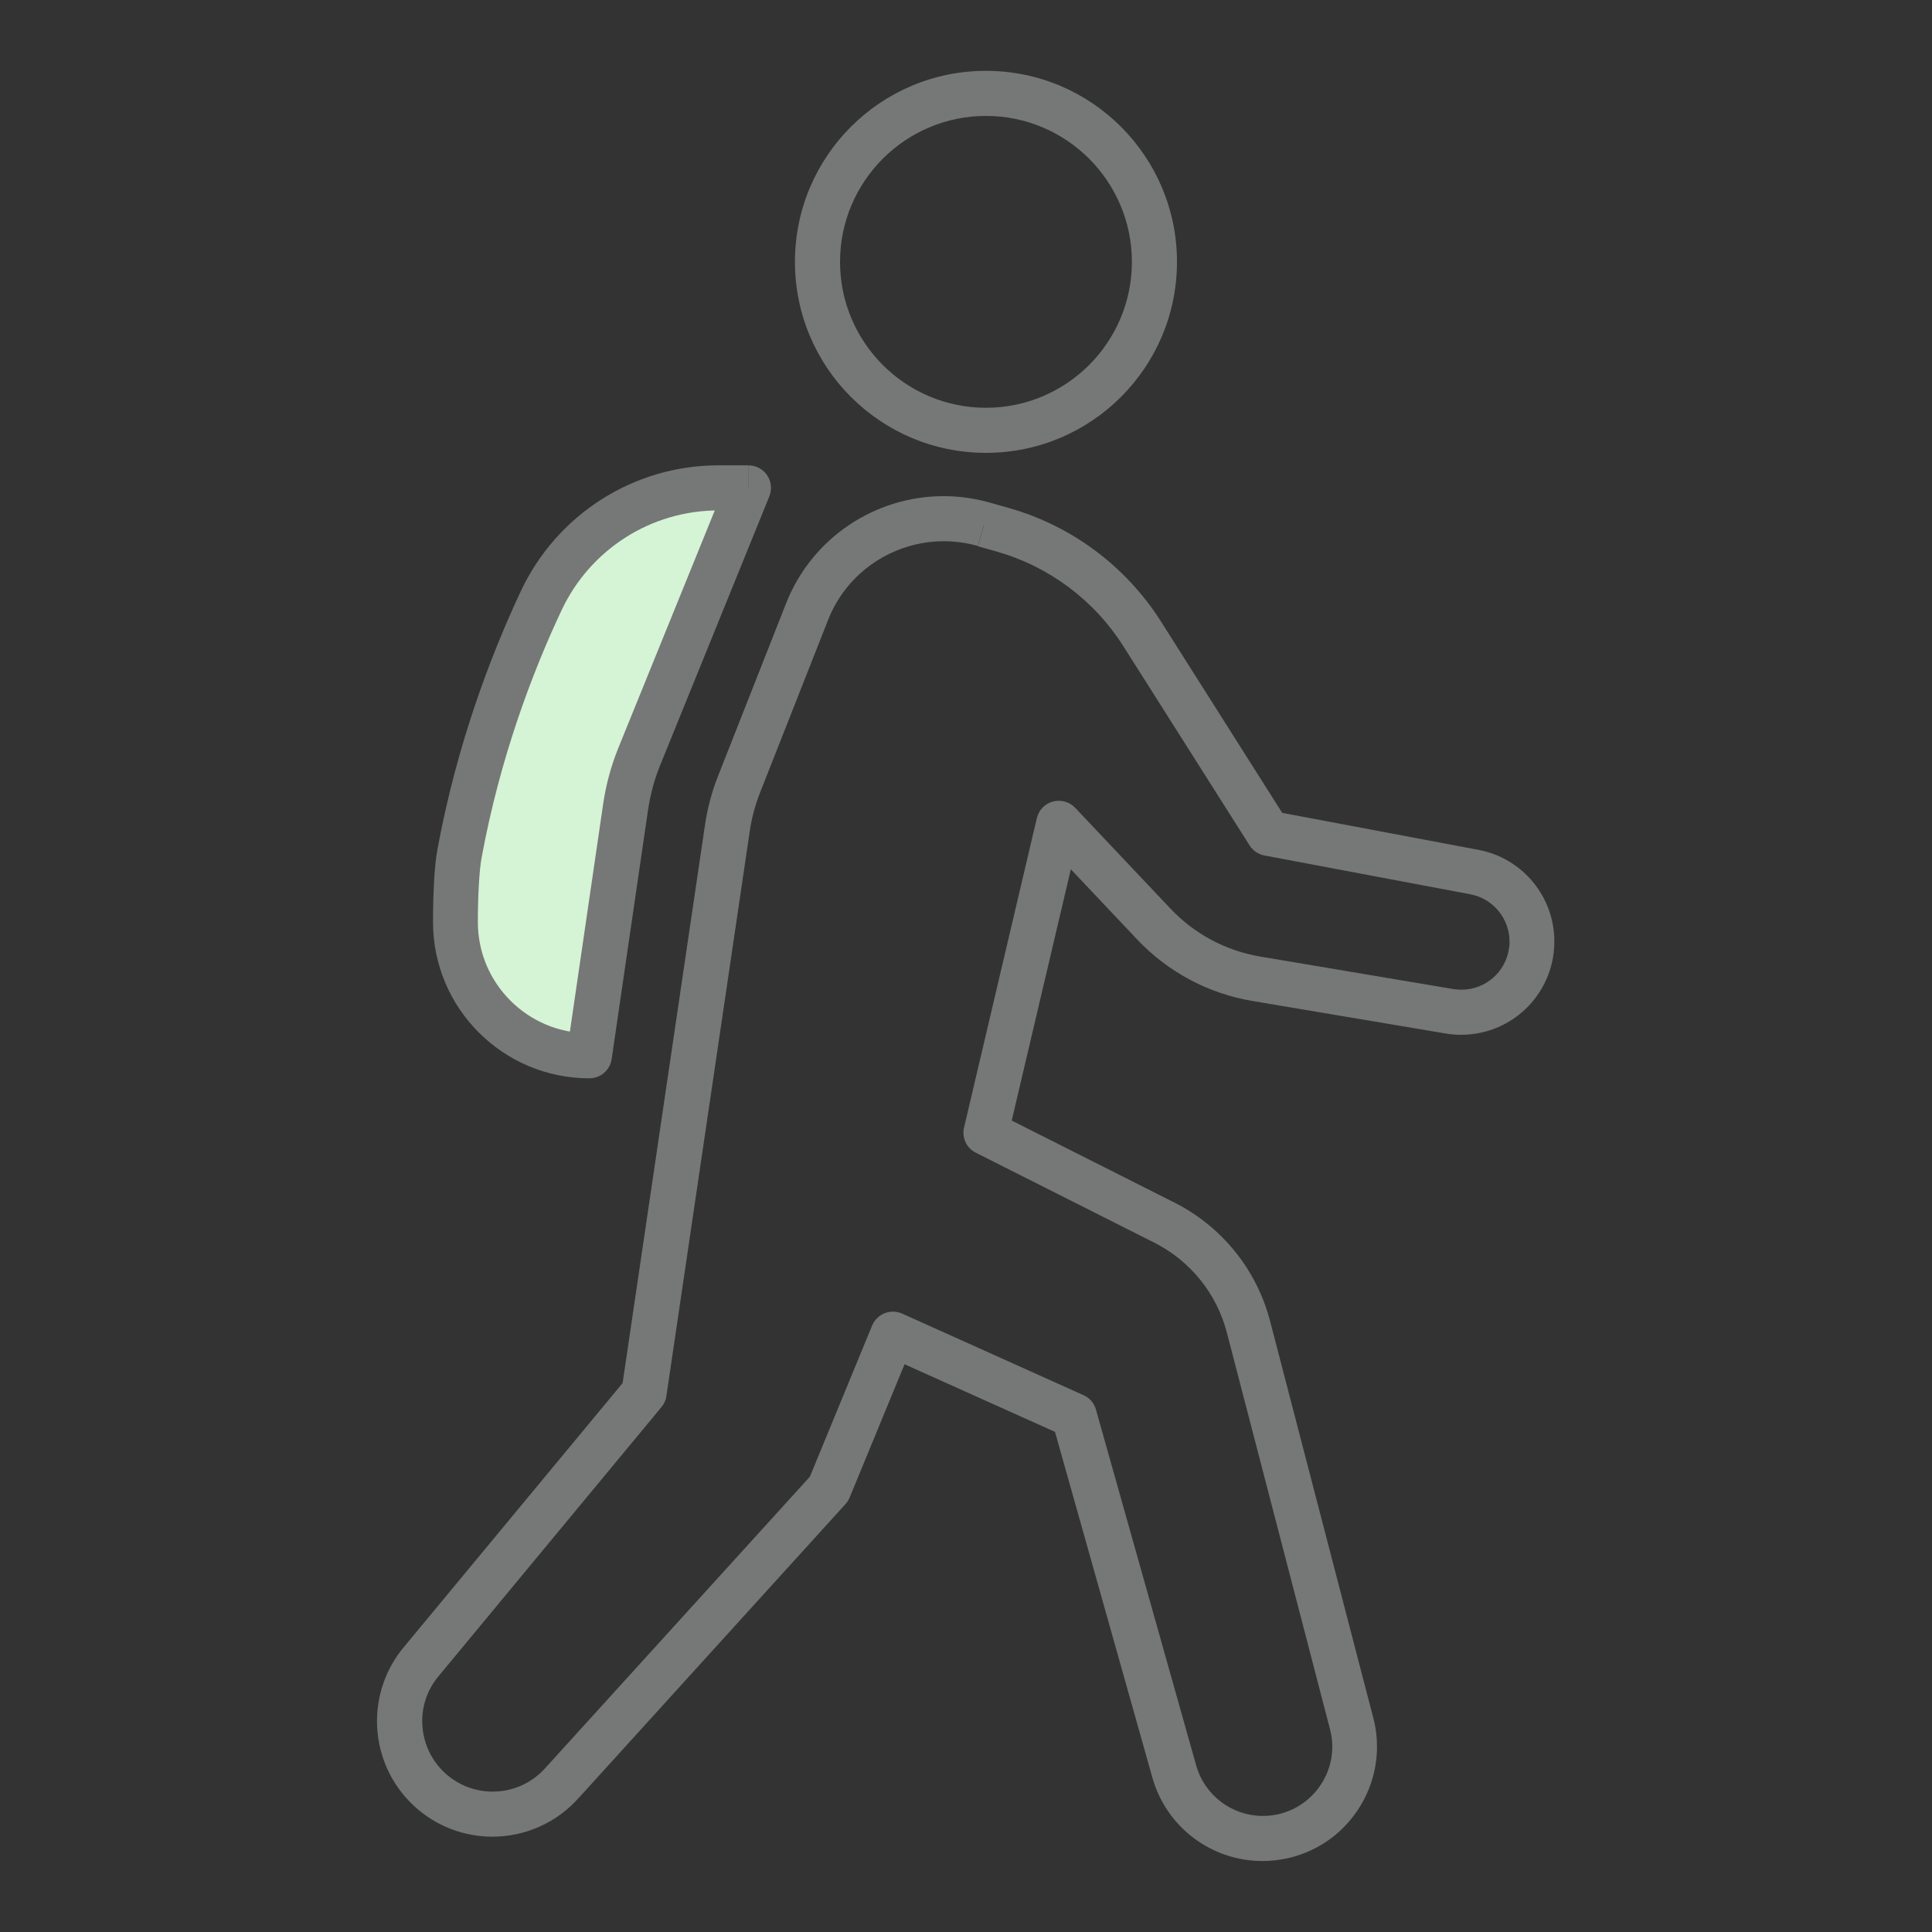
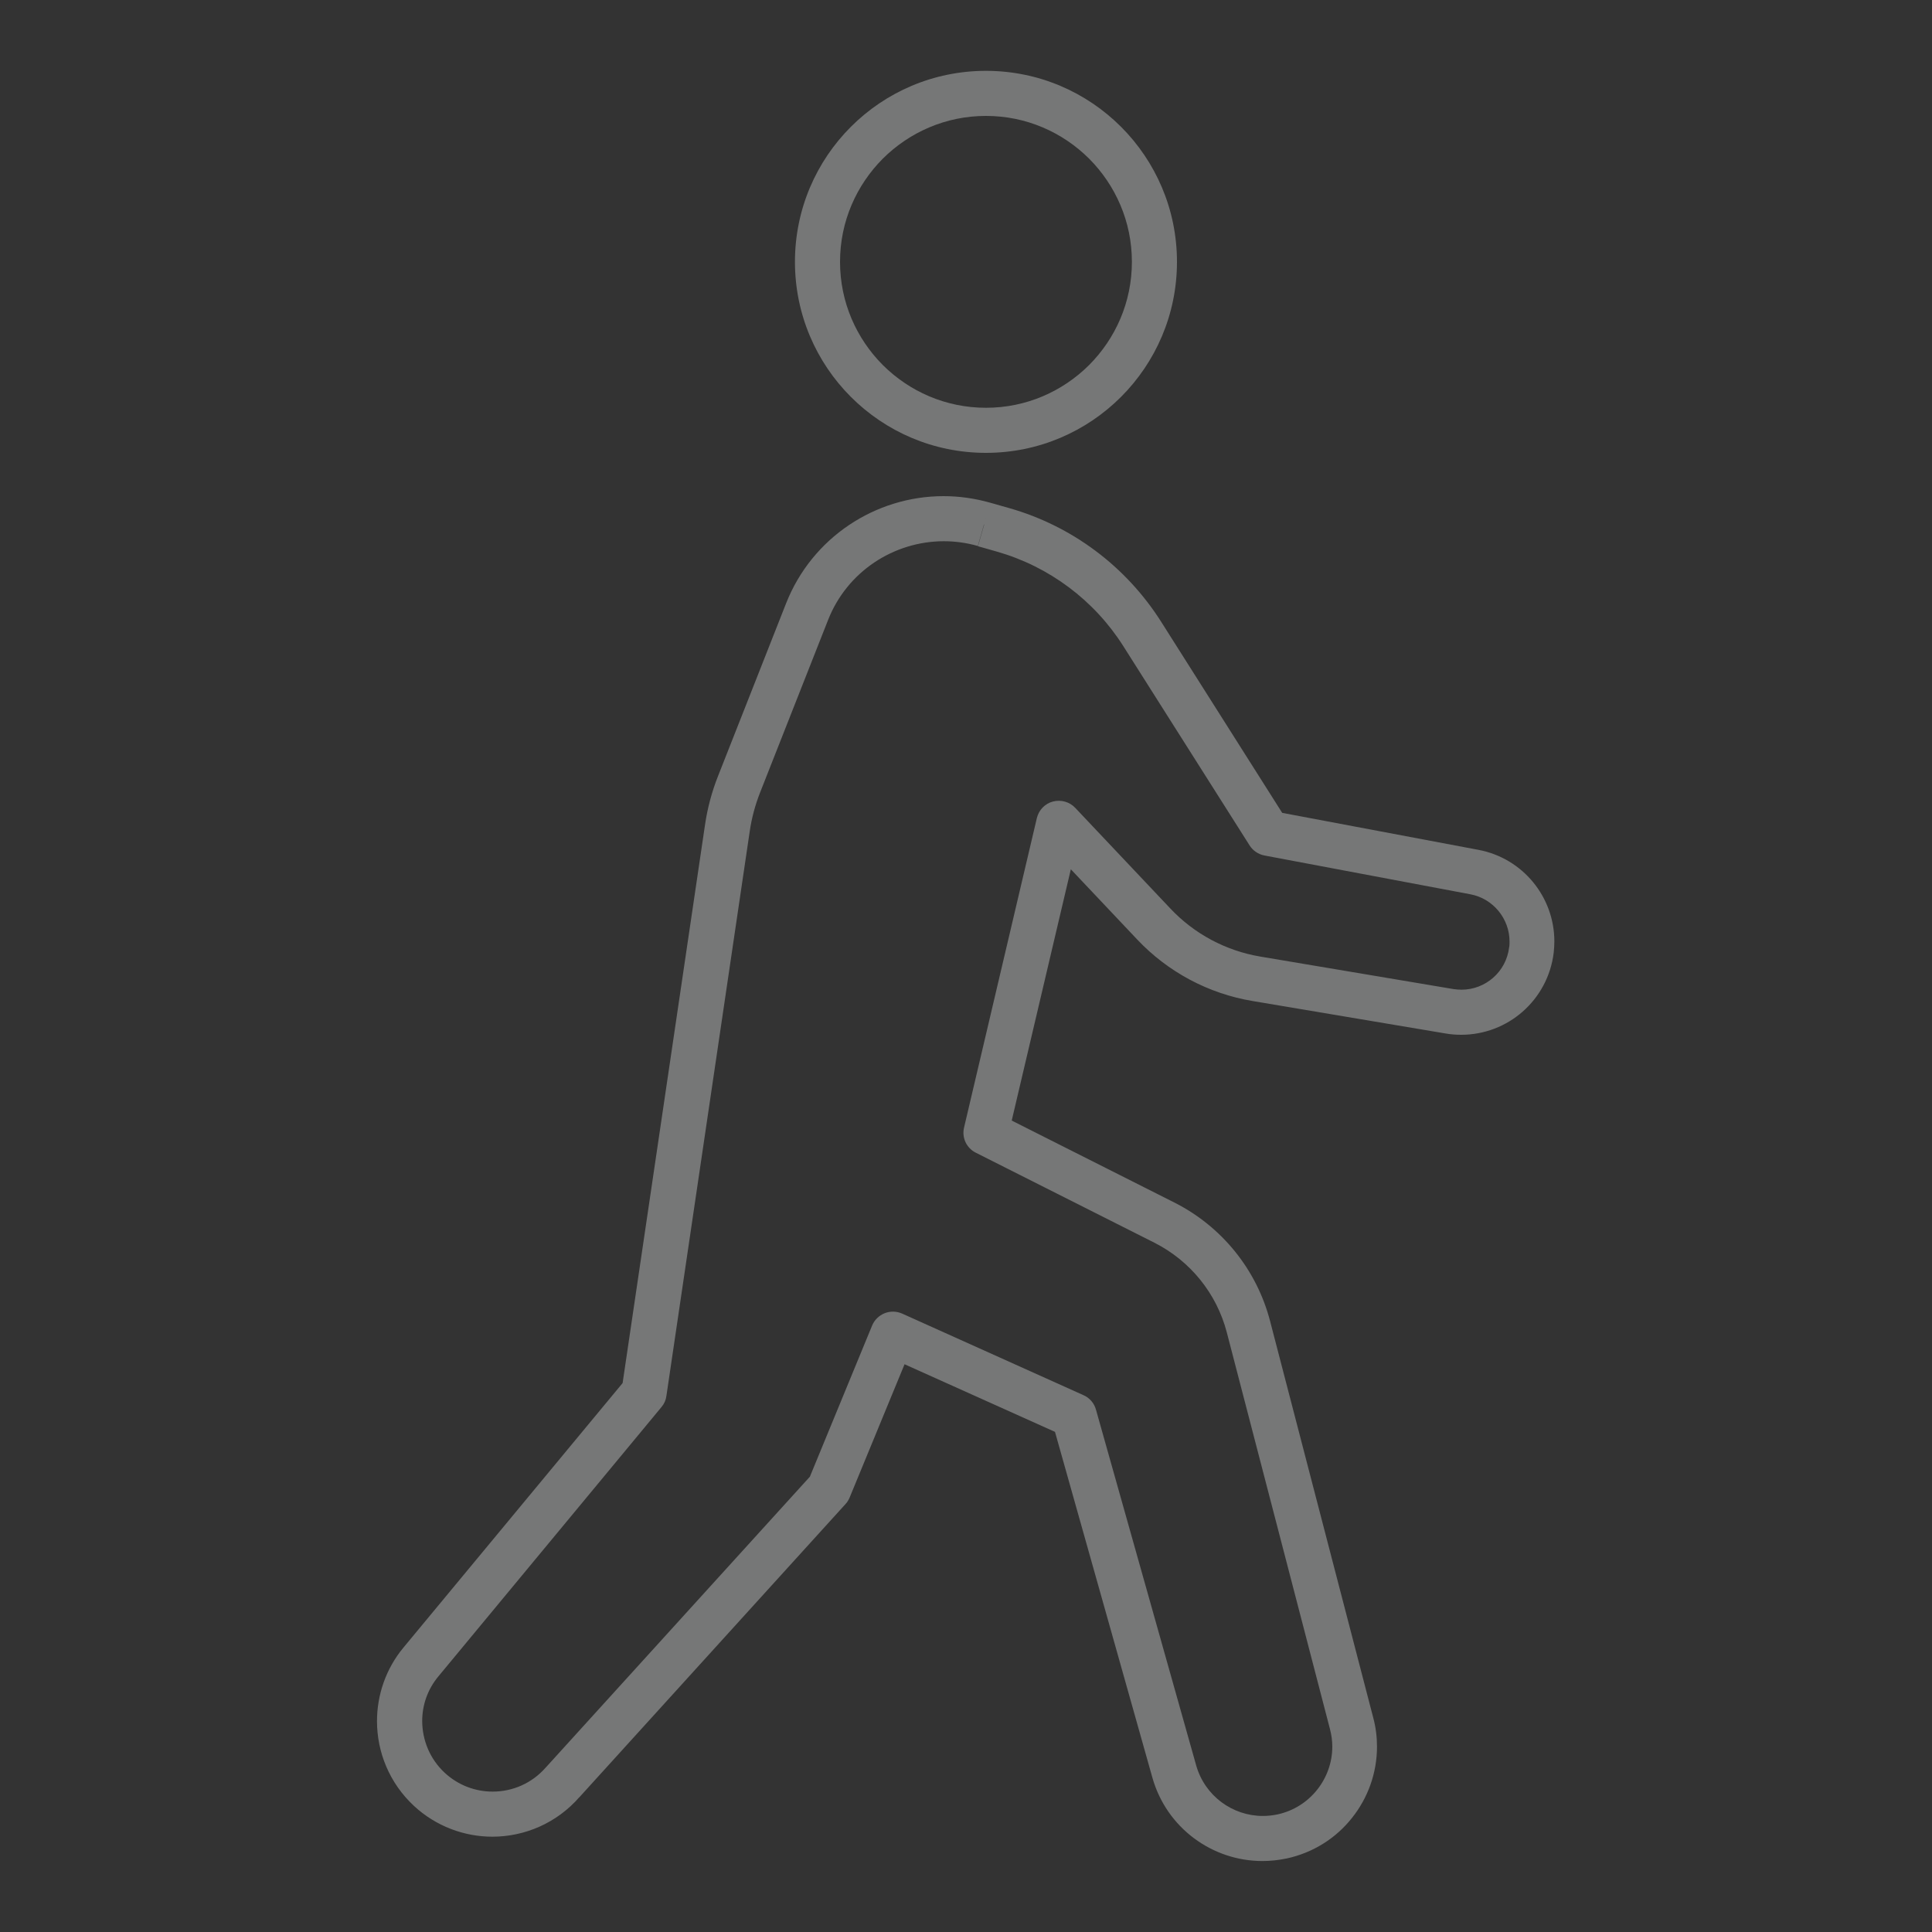
<svg xmlns="http://www.w3.org/2000/svg" id="_レイヤー_1" data-name="レイヤー_1" viewBox="0 0 150 150">
  <rect x="0" y="0" width="150" height="150" fill="#333333" stroke="none" />
  <defs>
    <style>      .cls-1 {        fill: #d5f3d5;      }      .cls-2 {        fill: #767777;      }    </style>
  </defs>
  <path class="cls-2" d="M89.63,20.33h-1.75c0,3.13-1.27,5.95-3.32,8.01-2.06,2.05-4.88,3.32-8.01,3.32-3.13,0-5.95-1.27-8.01-3.32-2.05-2.06-3.32-4.88-3.32-8.01,0-3.13,1.27-5.95,3.32-8.01,2.06-2.05,4.88-3.32,8.01-3.32,3.13,0,5.95,1.27,8.01,3.32,2.05,2.06,3.32,4.88,3.32,8.01h3.5c0-8.19-6.64-14.83-14.83-14.83-8.19,0-14.83,6.64-14.83,14.83,0,8.19,6.64,14.83,14.83,14.83,8.19,0,14.83-6.64,14.83-14.83h-1.75Z" />
  <path class="cls-2" d="M76.41,40.73l-.48,1.68,1.48.42c4.05,1.16,7.54,3.77,9.8,7.33l9.81,15.48c.26.41.68.69,1.15.78l15.98,3.01c1.78.33,3.05,1.9,3.05,3.67,0,.15,0,.3-.03.45h0c-.12.96-.57,1.77-1.24,2.36-.67.59-1.54.93-2.46.93-.21,0-.41-.02-.63-.05l-14.98-2.52c-2.68-.45-5.14-1.76-7-3.74l-7.38-7.81c-.44-.47-1.11-.65-1.73-.49s-1.1.66-1.25,1.29l-5.65,24.02c-.19.79.19,1.6.92,1.96l13.85,6.98c2.79,1.41,4.84,3.94,5.63,6.97l8.01,30.8c.12.46.18.91.18,1.36,0,1.23-.43,2.41-1.18,3.35-.75.94-1.8,1.63-3.07,1.91-.38.08-.77.12-1.14.12-2.36,0-4.51-1.56-5.18-3.93l-7.78-27.62c-.14-.5-.49-.91-.97-1.12l-14.07-6.33c-.43-.19-.92-.21-1.37-.03-.44.18-.79.52-.97.96l-4.83,11.73-20.47,22.54-.03.03c-1.09,1.25-2.6,1.88-4.13,1.88-1.33,0-2.66-.48-3.72-1.46l-1.19,1.28h1.75c0-.49-.2-.95-.56-1.28-1.16-1.08-1.74-2.53-1.75-4.01,0-1.24.41-2.46,1.26-3.48l17.32-20.91c.21-.25.34-.54.38-.86l6.47-43.84c.15-1.03.42-2.03.8-3l5.28-13.4c1.48-3.77,5.1-6.11,8.98-6.12.88,0,1.77.12,2.65.37l.48-1.68.48-1.68c-1.2-.34-2.42-.51-3.62-.51-5.28,0-10.21,3.2-12.23,8.33l-5.28,13.4c-.48,1.21-.82,2.48-1.01,3.77l-6.4,43.36-17.01,20.53c-1.38,1.66-2.06,3.7-2.06,5.72,0,2.41.97,4.81,2.86,6.57l1.19-1.28h-1.75c0,.49.2.95.56,1.28,1.72,1.6,3.92,2.4,6.1,2.4,2.5,0,5-1.05,6.77-3.09l-1.32-1.15,1.3,1.18,20.67-22.77c.14-.15.24-.32.32-.51l4.26-10.34,11.68,5.25,7.56,26.84c1.1,3.9,4.64,6.48,8.55,6.48.62,0,1.25-.07,1.88-.2,2.08-.45,3.85-1.6,5.07-3.15,1.23-1.54,1.94-3.48,1.94-5.53,0-.74-.09-1.5-.29-2.24l-8.01-30.8c-1.04-4-3.75-7.35-7.44-9.21l-12.62-6.36,4.59-19.51,5.15,5.45c2.39,2.53,5.54,4.21,8.97,4.78l14.98,2.52c.4.07.81.1,1.21.1,1.8,0,3.49-.67,4.77-1.8,1.29-1.13,2.19-2.74,2.41-4.58h0c.03-.29.05-.58.05-.87,0-3.44-2.44-6.46-5.9-7.11l-15.23-2.87-9.4-14.84c-2.72-4.29-6.91-7.43-11.79-8.82l-1.48-.42-.48,1.68Z" />
-   <path class="cls-1" d="M58.09,37.89l-8.45,20.81c-.52,1.27-.88,2.61-1.08,3.97l-2.82,19.31h0c-5.76,0-10.42-4.68-10.39-10.44.01-2.12.1-4.07.31-5.25,1.47-7.96,4.03-14.71,6.33-19.62,2.51-5.35,7.86-8.77,13.76-8.77h2.33Z" />
-   <path class="cls-2" d="M58.09,37.89l-1.62-.66-8.45,20.81c-.57,1.4-.97,2.87-1.19,4.37l-2.82,19.31,1.73.25v-1.75h0c-2.39,0-4.54-.96-6.11-2.53-1.57-1.57-2.53-3.72-2.53-6.1v-.04s0,0,0,0c0-1.04.03-2.03.08-2.89.05-.86.12-1.59.21-2.06,1.43-7.78,3.94-14.39,6.2-19.2,2.22-4.74,6.95-7.77,12.18-7.77h2.33v-1.75l-1.62-.66,1.62.66v-1.75h-2.33c-6.59,0-12.55,3.83-15.34,9.78-2.35,5.02-4.97,11.91-6.47,20.05-.13.72-.21,1.55-.26,2.5-.05.94-.08,1.98-.08,3.06h0s0,.07,0,.07c0,6.7,5.44,12.13,12.14,12.13h0c.87,0,1.61-.64,1.73-1.5l2.82-19.31c.18-1.22.5-2.42.97-3.56l8.45-20.81c.22-.54.16-1.15-.17-1.64-.33-.49-.87-.77-1.45-.77v1.75Z" />
</svg>